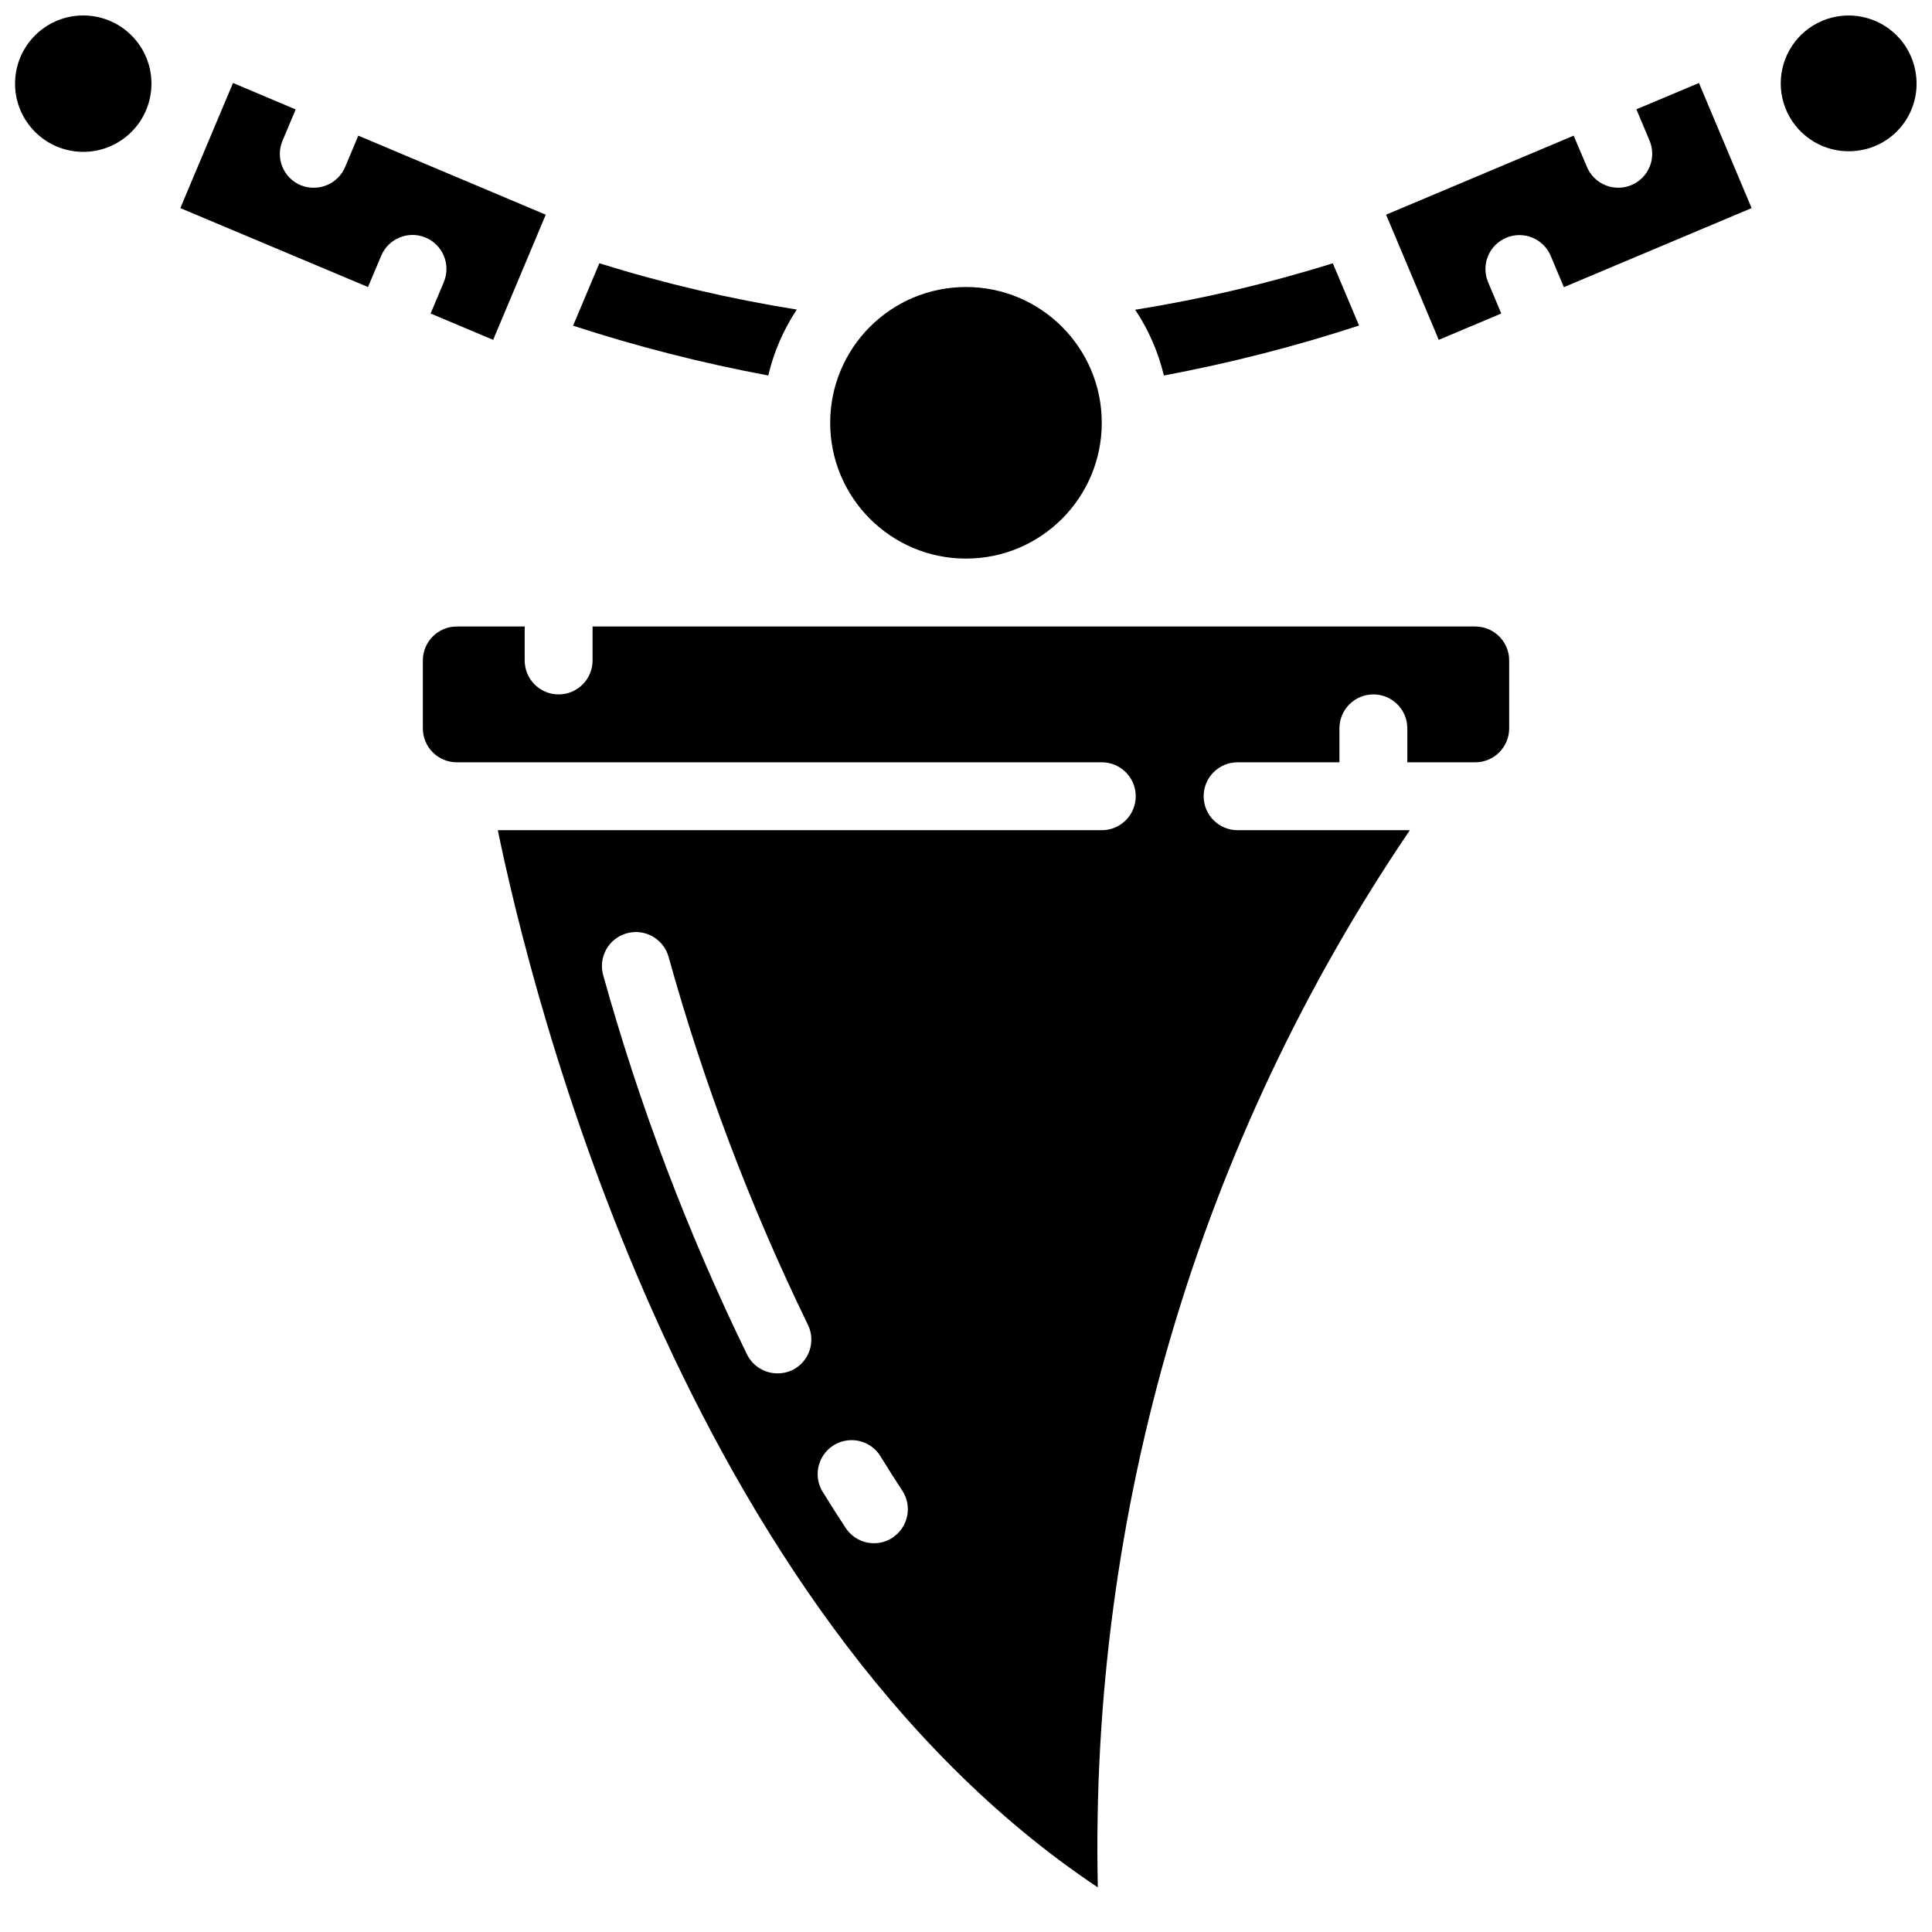
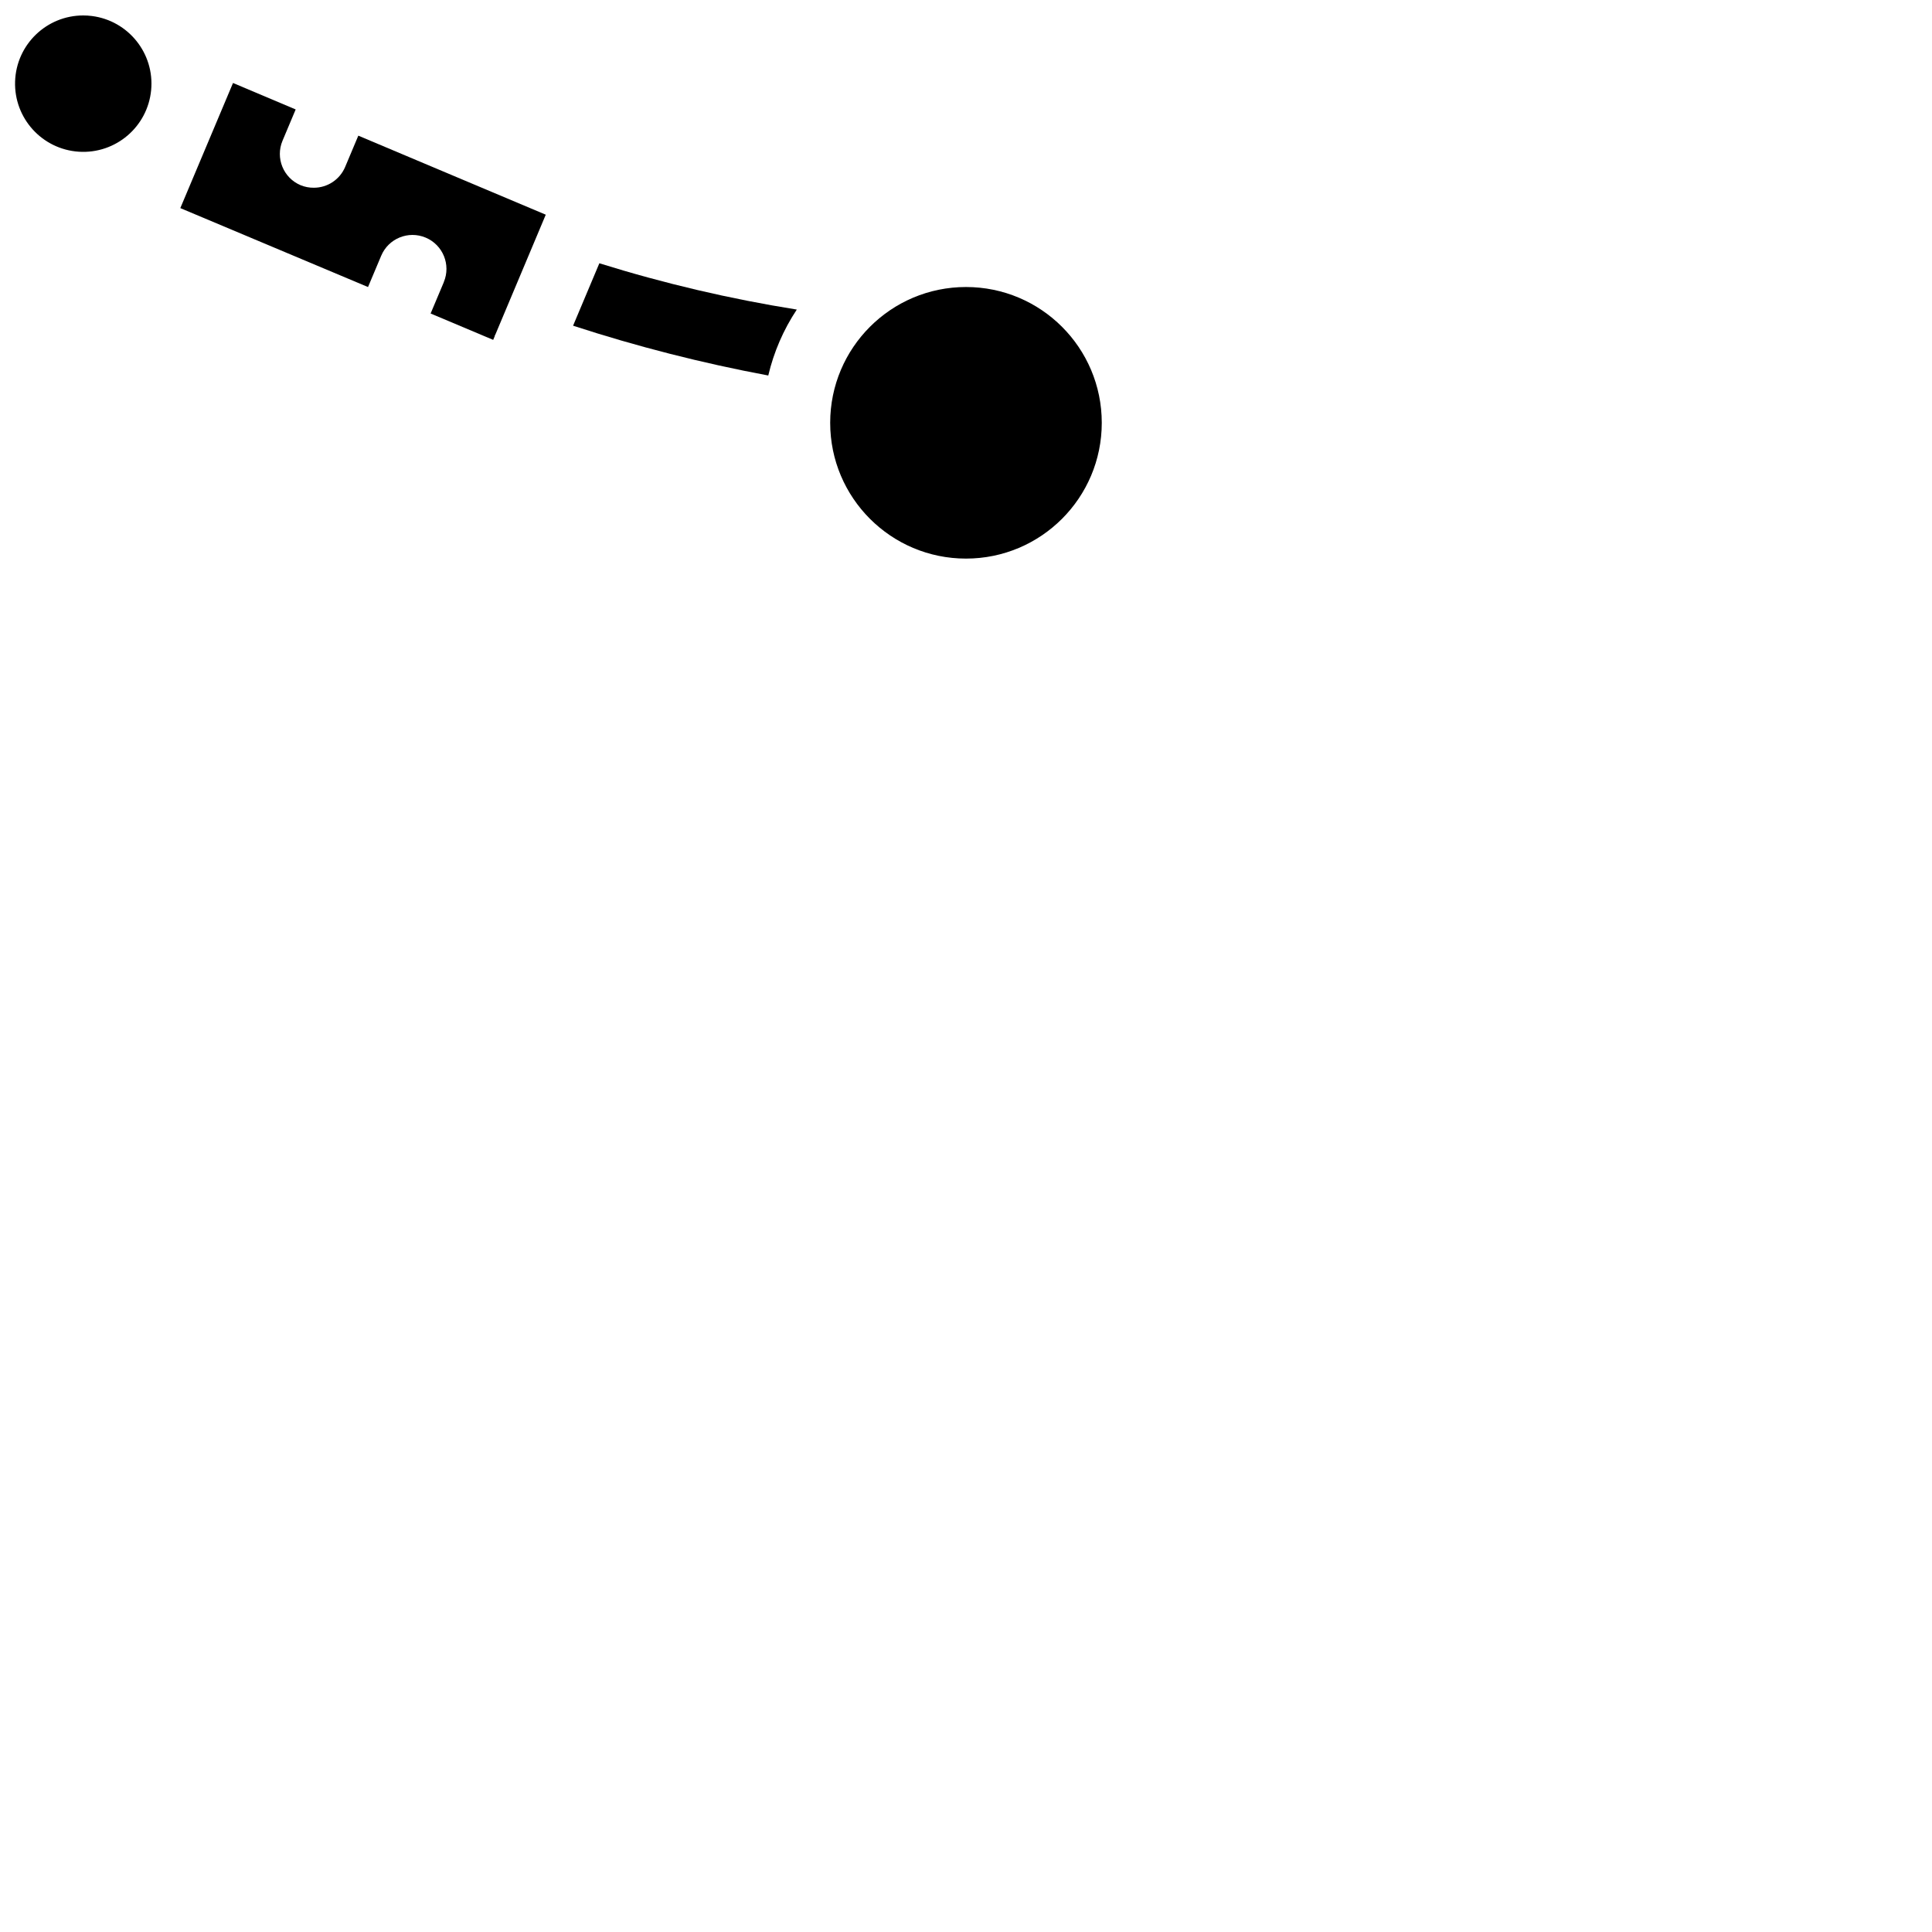
<svg xmlns="http://www.w3.org/2000/svg" width="800px" height="800px" version="1.1" viewBox="144 144 512 512">
  <defs>
    <clipPath id="b">
      <path d="m148.09 148.09h36.906v36.906h-36.906z" />
    </clipPath>
    <clipPath id="a">
      <path d="m615 148.09h36.902v36.906h-36.902z" />
    </clipPath>
  </defs>
  <path d="m355.16 226.04c-17.715-2.824-35.203-6.926-52.324-12.27l-6.965 16.543c16.938 5.523 34.219 9.93 51.73 13.199 1.465-6.227 4.023-12.141 7.559-17.473z" />
  <g clip-path="url(#b)">
    <path d="m168.33 148.24c-0.742-0.098-1.492-0.145-2.242-0.145-9.762-0.016-17.773 7.727-18.09 17.484-0.32 9.758 7.168 18.004 16.91 18.629 9.742 0.621 18.219-6.606 19.145-16.324 0.93-9.719-6.031-18.414-15.715-19.645z" />
  </g>
  <path d="m261.61 218.79-3.492 8.293 16.582 6.984 0.406-0.953v-0.137c0-0.098 0.117-0.172 0.152-0.27l13.375-31.812-49.676-20.945-3.492 8.297c-1.406 3.336-4.676 5.508-8.293 5.504-1.203 0.016-2.398-0.215-3.512-0.672-4.574-1.93-6.719-7.203-4.793-11.777l3.488-8.297-16.605-7.016-13.965 33.16 49.742 20.918 3.492-8.293c1.926-4.582 7.203-6.734 11.785-4.805 4.582 1.926 6.731 7.203 4.805 11.785z" />
  <path d="m435.98 256.05c0 19.871-16.109 35.984-35.984 35.984s-35.988-16.113-35.988-35.984c0-19.875 16.113-35.988 35.988-35.988s35.984 16.113 35.984 35.988" />
-   <path d="m504.17 230.27-6.965-16.5c-17.137 5.359-34.641 9.477-52.371 12.316 3.547 5.312 6.121 11.215 7.606 17.426 17.512-3.285 34.793-7.707 51.73-13.242z" />
-   <path d="m534.95 310.03h-233.91v8.996c0 4.969-4.027 9-8.996 9s-8.996-4.031-8.996-9v-8.996h-17.992c-4.969 0-8.996 4.027-8.996 8.996v17.996c0 4.969 4.027 8.996 8.996 8.996h170.93c4.969 0 8.996 4.027 8.996 8.996s-4.027 8.996-8.996 8.996h-160.06c8.801 42.797 48.914 206.74 159.01 280.17-2.207-99.711 26.695-197.64 82.688-280.17h-45.648c-4.969 0-8.996-4.027-8.996-8.996s4.027-8.996 8.996-8.996h26.988v-8.996c0-4.969 4.027-8.996 8.996-8.996s8.996 4.027 8.996 8.996v8.996h17.996c4.969 0 8.996-4.027 8.996-8.996v-17.996c0-4.969-4.027-8.996-8.996-8.996zm-180.91 197.03c-1.238 0.602-2.598 0.91-3.977 0.898-3.434 0.012-6.574-1.93-8.098-5.012-15.727-32.273-28.48-65.914-38.109-100.5-1.352-4.781 1.43-9.754 6.211-11.105 4.785-1.352 9.758 1.43 11.109 6.211 9.312 33.527 21.66 66.137 36.883 97.426 1.074 2.133 1.25 4.609 0.496 6.875-0.754 2.266-2.379 4.141-4.516 5.207zm26.512 44.441c-4.152 2.723-9.727 1.562-12.449-2.59-2-3.039-3.949-6.109-5.859-9.203-1.855-2.734-2.062-6.269-0.539-9.207 1.527-2.934 4.539-4.793 7.848-4.844 3.305-0.051 6.371 1.719 7.988 4.606 1.797 2.941 3.688 5.883 5.586 8.789 2.699 4.141 1.551 9.688-2.574 12.414z" />
-   <path d="m577.66 172.97 3.488 8.297c1.246 2.961 0.816 6.363-1.125 8.926-1.945 2.559-5.106 3.891-8.297 3.484-3.188-0.402-5.922-2.477-7.168-5.438l-3.523-8.289-49.707 20.945 13.43 31.902c0 0.07 0.082 0.117 0.102 0.18v0.09l0.414 1 16.578-6.984-3.488-8.293c-1.93-4.582 0.223-9.859 4.805-11.785 4.578-1.93 9.855 0.223 11.785 4.805l3.488 8.293 49.754-20.953-13.957-33.16z" />
  <g clip-path="url(#a)">
-     <path d="m651.76 163.86c-0.902-7.223-6.066-13.188-13.086-15.113-7.016-1.93-14.504 0.559-18.973 6.305-4.465 5.746-5.031 13.617-1.434 19.941 3.598 6.328 10.656 9.859 17.875 8.957 4.75-0.562 9.074-3.004 12.008-6.781 2.938-3.773 4.234-8.566 3.609-13.309z" />
-   </g>
+     </g>
</svg>